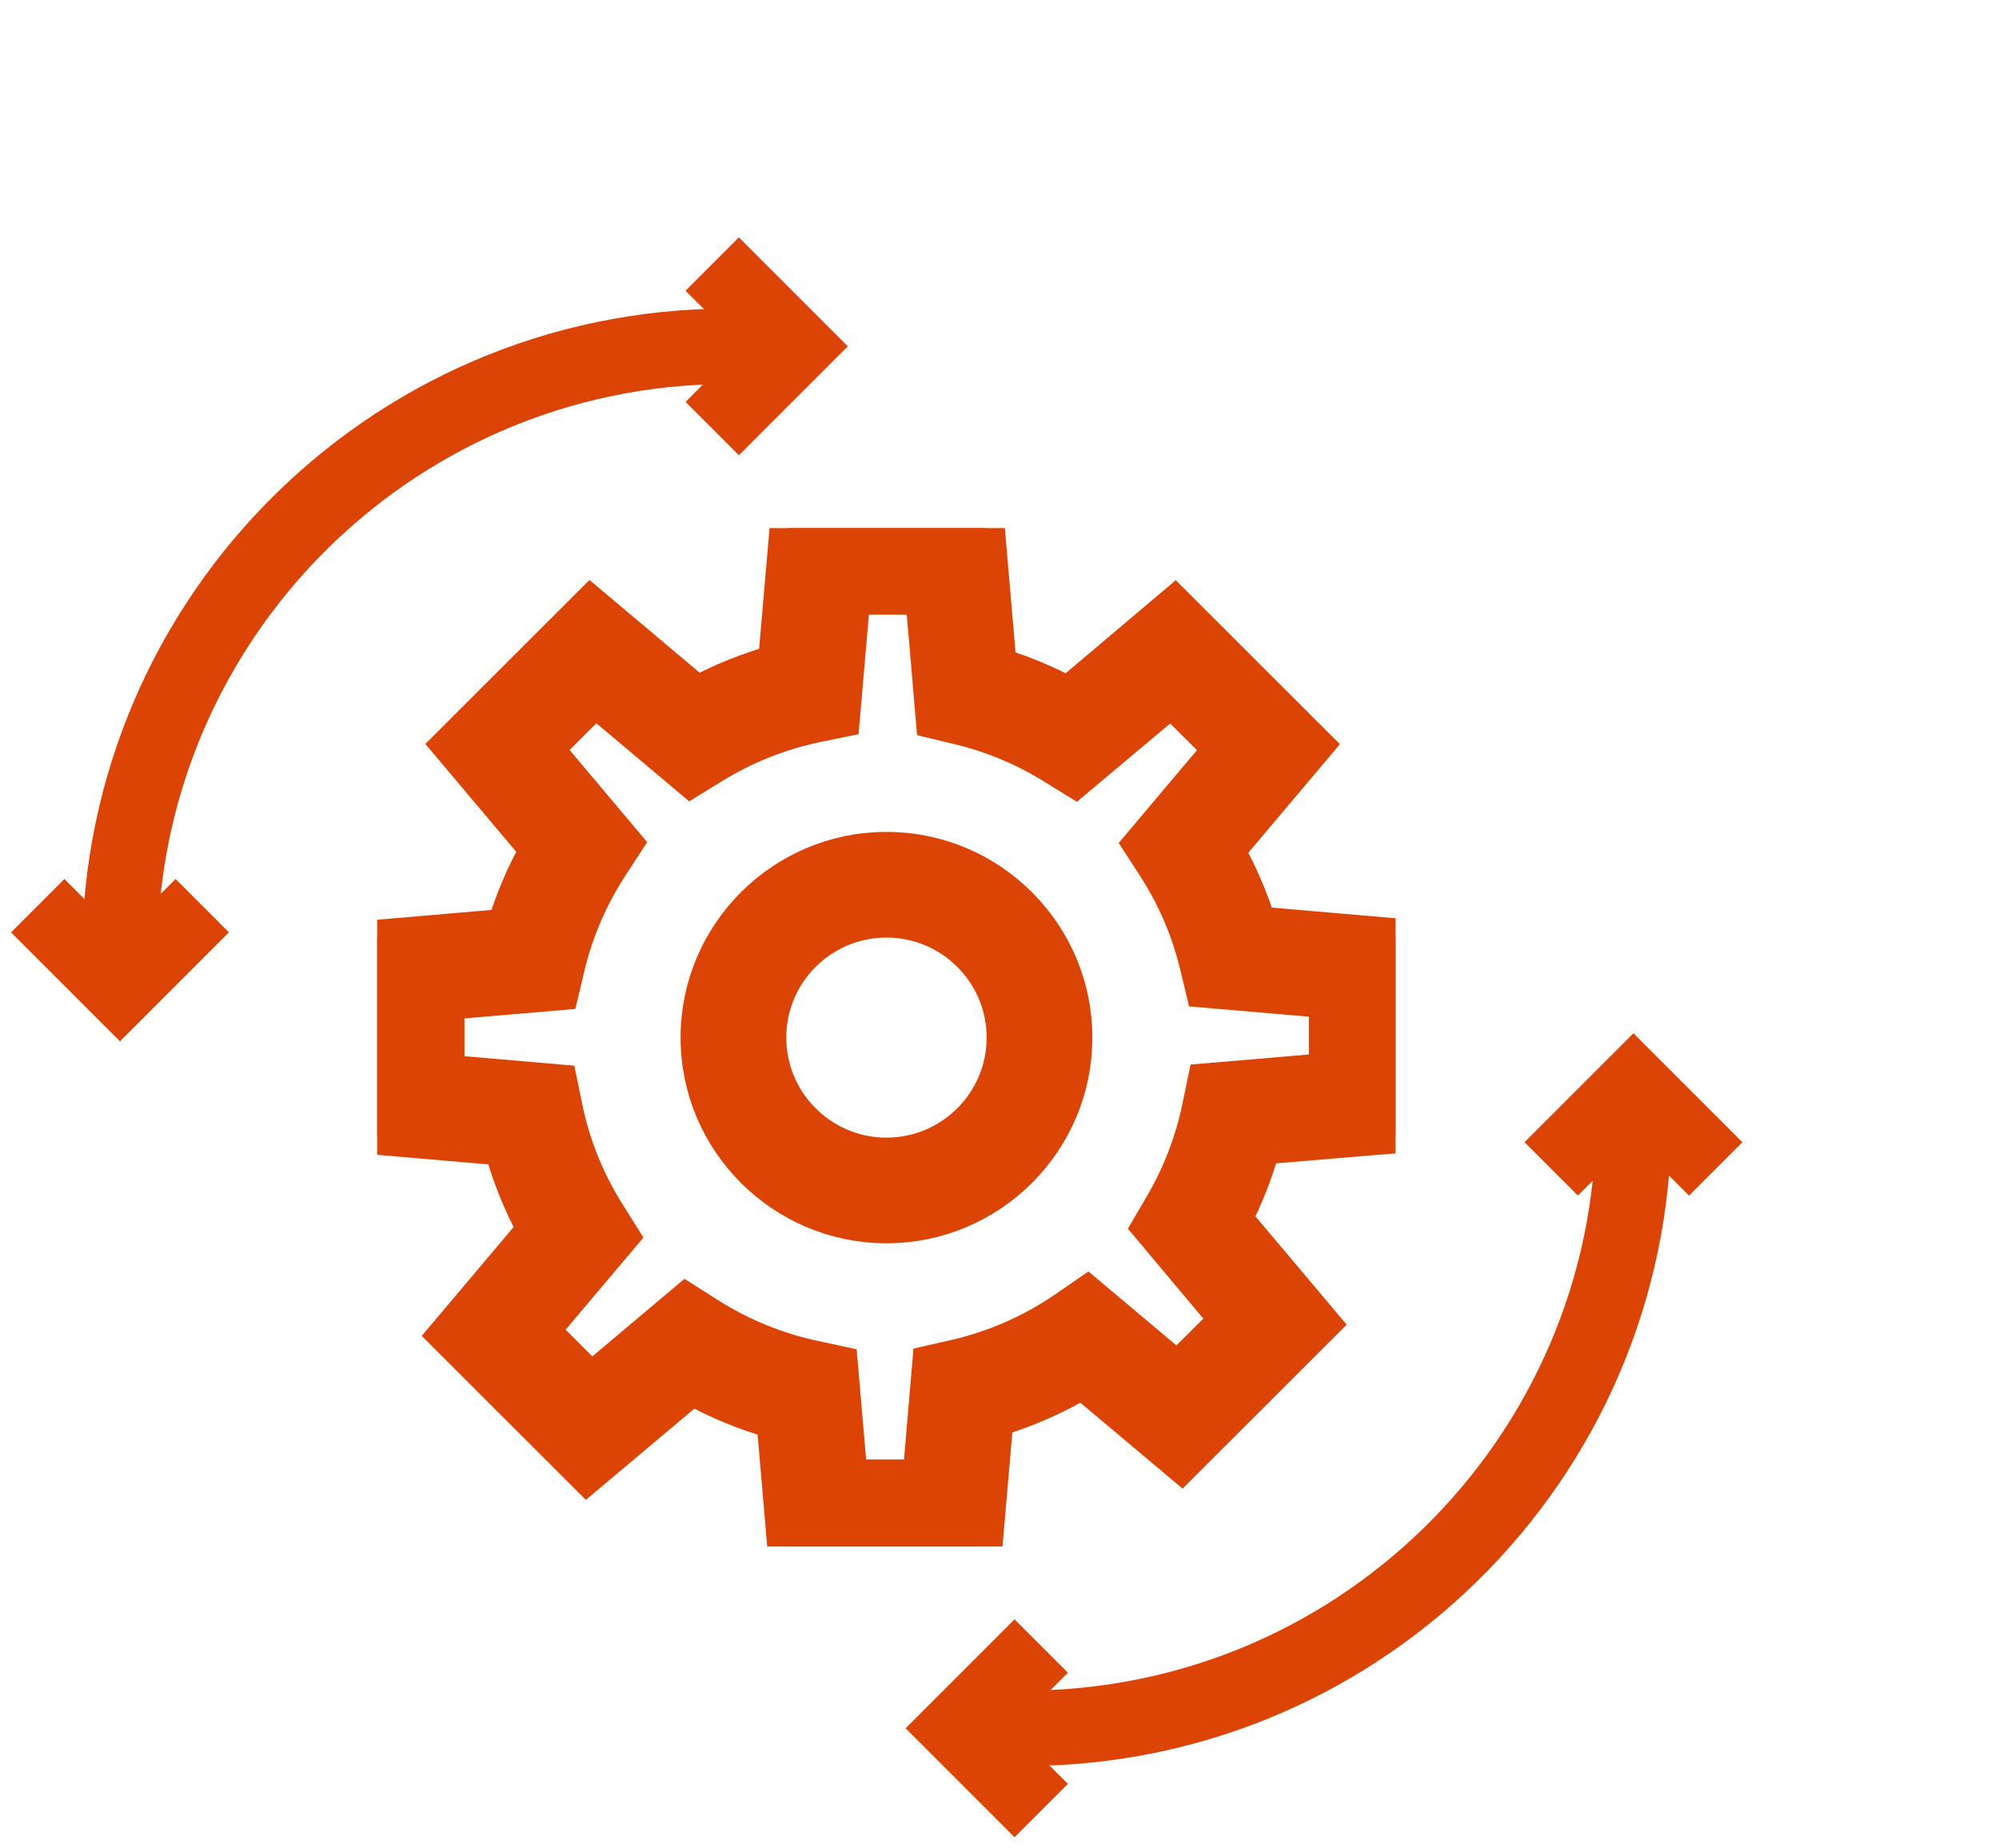
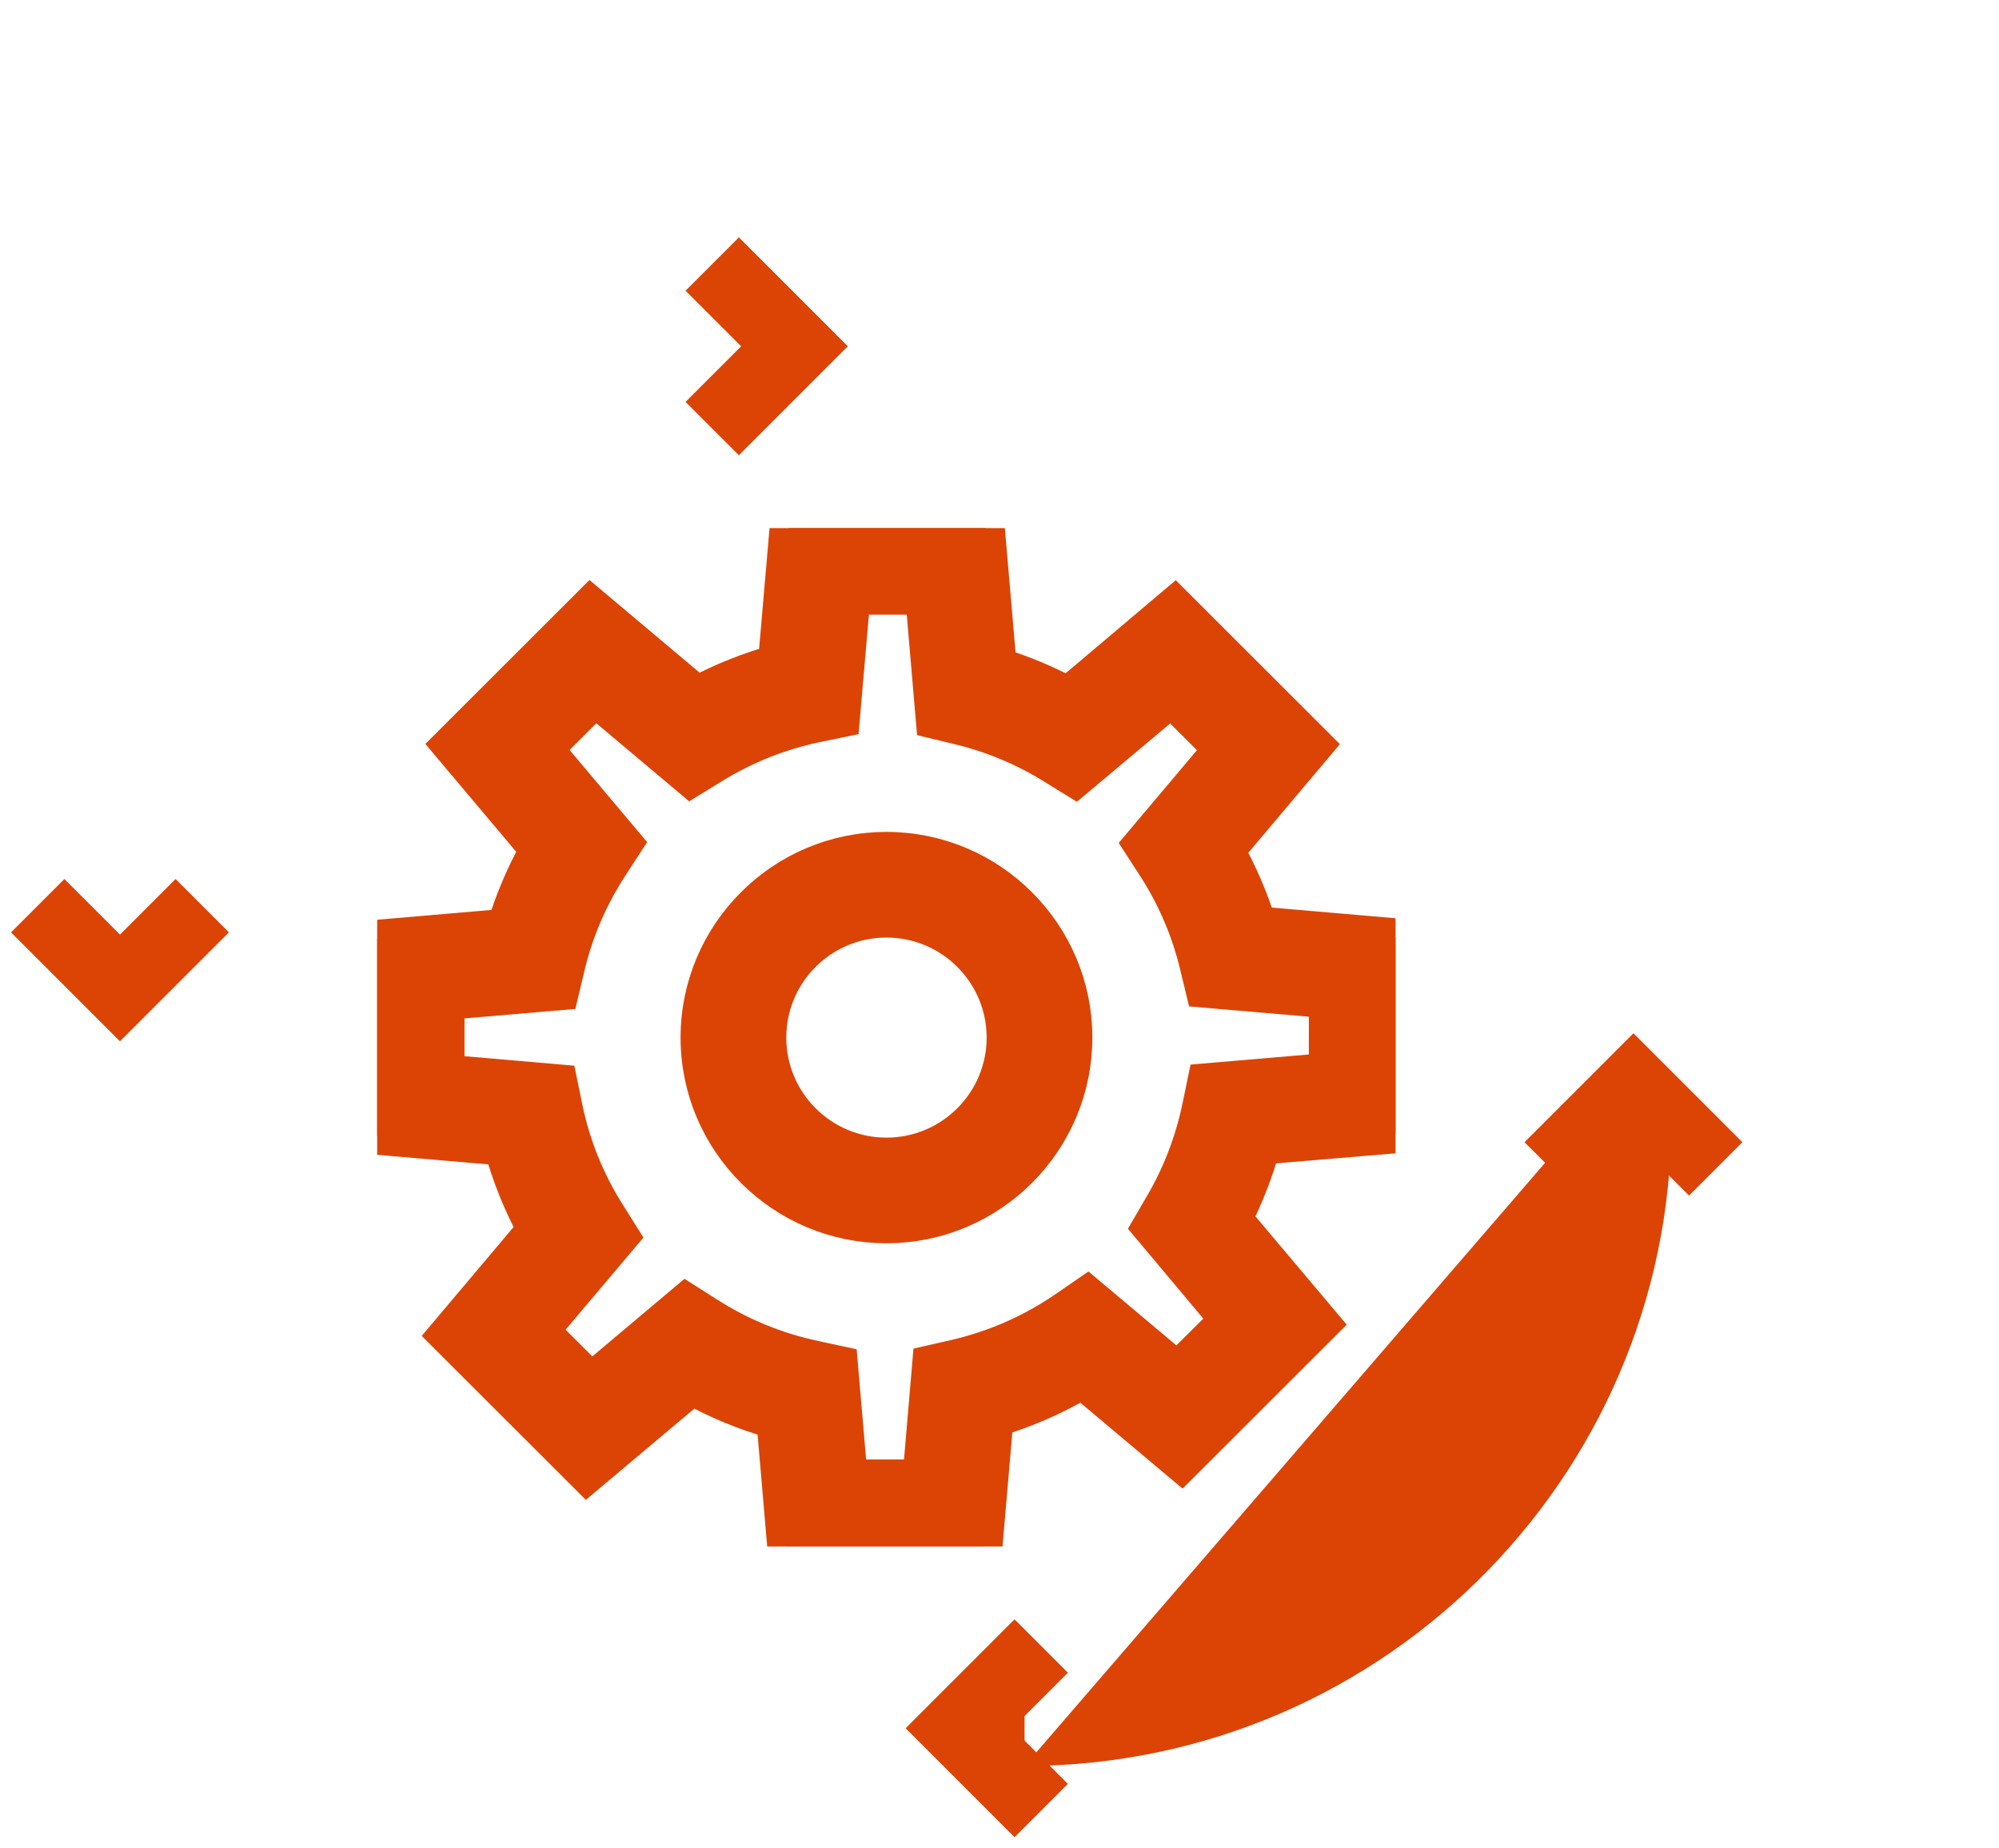
<svg xmlns="http://www.w3.org/2000/svg" width="53" height="49" viewBox="0 0 53 49" fill="none">
  <g clip-path="url(#clip0_2138_15308)">
    <path d="M37 30.075V24.846L33.348 24.531C33.134 23.839 32.847 23.18 32.497 22.544L34.847 19.758L31.145 16.06L28.321 18.447C27.724 18.126 27.104 17.867 26.456 17.67L26.14 14H20.905L20.595 17.585C19.862 17.788 19.158 18.069 18.482 18.43L15.658 16.054L11.956 19.752L14.289 22.522C13.917 23.18 13.624 23.872 13.404 24.593L10 24.886V30.114L13.331 30.401C13.539 31.167 13.838 31.899 14.215 32.597L11.86 35.388L15.562 39.086L18.346 36.745C19.045 37.133 19.783 37.437 20.555 37.651L20.843 41H26.078L26.371 37.6C27.189 37.358 27.966 37.015 28.699 36.582L31.325 38.788L35.028 35.09L32.694 32.321C33.01 31.696 33.264 31.049 33.45 30.373L37 30.075ZM32.582 34.989L31.218 36.345L28.828 34.336L28.265 34.724C27.369 35.338 26.383 35.771 25.329 36.013L24.686 36.16L24.427 39.193H22.505L22.246 36.182L21.592 36.041C20.578 35.827 19.62 35.433 18.746 34.876L18.189 34.522L15.675 36.638L14.317 35.281L16.442 32.766L16.092 32.208C15.54 31.336 15.156 30.385 14.948 29.377L14.813 28.719L11.815 28.46V26.54L14.852 26.281L15.004 25.645C15.23 24.677 15.624 23.765 16.171 22.927L16.537 22.364L14.424 19.854L15.782 18.497L18.318 20.63L18.876 20.287C19.733 19.758 20.657 19.392 21.637 19.184L22.297 19.049L22.579 15.796H24.5L24.782 19.088L25.413 19.24C26.309 19.454 27.166 19.809 27.949 20.298L28.507 20.642L31.055 18.503L32.413 19.859L30.282 22.387L30.643 22.944C31.167 23.754 31.55 24.643 31.776 25.584L31.928 26.214L35.202 26.495V28.415L31.979 28.69L31.843 29.349C31.652 30.272 31.314 31.156 30.835 31.972L30.514 32.523L32.582 34.989Z" fill="#DC4405" stroke="#DC4405" />
    <path d="M23.503 22.555C20.77 22.555 18.544 24.778 18.544 27.508C18.544 30.238 20.77 32.461 23.503 32.461C26.236 32.461 28.462 30.238 28.462 27.508C28.462 24.778 26.236 22.555 23.503 22.555ZM23.503 30.66C21.761 30.66 20.347 29.247 20.347 27.508C20.347 25.769 21.761 24.356 23.503 24.356C25.244 24.356 26.659 25.769 26.659 27.508C26.659 29.247 25.244 30.66 23.503 30.66Z" fill="#DC4405" stroke="#DC4405" />
  </g>
-   <path d="M19.325 10.181H21.064V8.181H19.325V10.181ZM4.18 25.729C3.956 17.209 10.802 10.181 19.325 10.181V8.181C9.677 8.181 1.927 16.137 2.181 25.781L4.18 25.729Z" fill="#DC4405" />
  <path d="M18.883 7L21.064 9.181L18.883 11.362" stroke="#DC4405" stroke-width="2" />
  <path d="M5.362 24.011L3.181 26.192L1 24.011" stroke="#DC4405" stroke-width="2" />
-   <path d="M27.164 44.819L25.425 44.819L25.425 46.819L27.164 46.819L27.164 44.819ZM42.309 29.271C42.533 37.791 35.687 44.819 27.164 44.819L27.164 46.819C36.813 46.819 44.562 38.863 44.308 29.219L42.309 29.271Z" fill="#DC4405" />
+   <path d="M27.164 44.819L25.425 44.819L25.425 46.819L27.164 46.819L27.164 44.819ZM42.309 29.271L27.164 46.819C36.813 46.819 44.562 38.863 44.308 29.219L42.309 29.271Z" fill="#DC4405" />
  <path d="M27.606 48L25.425 45.819L27.606 43.638" stroke="#DC4405" stroke-width="2" />
  <path d="M41.127 30.989L43.308 28.808L45.489 30.989" stroke="#DC4405" stroke-width="2" />
  <defs>
    <clipPath id="clip0_2138_15308">
      <rect width="27" height="27" fill="white" transform="translate(10 14)" />
    </clipPath>
  </defs>
</svg>